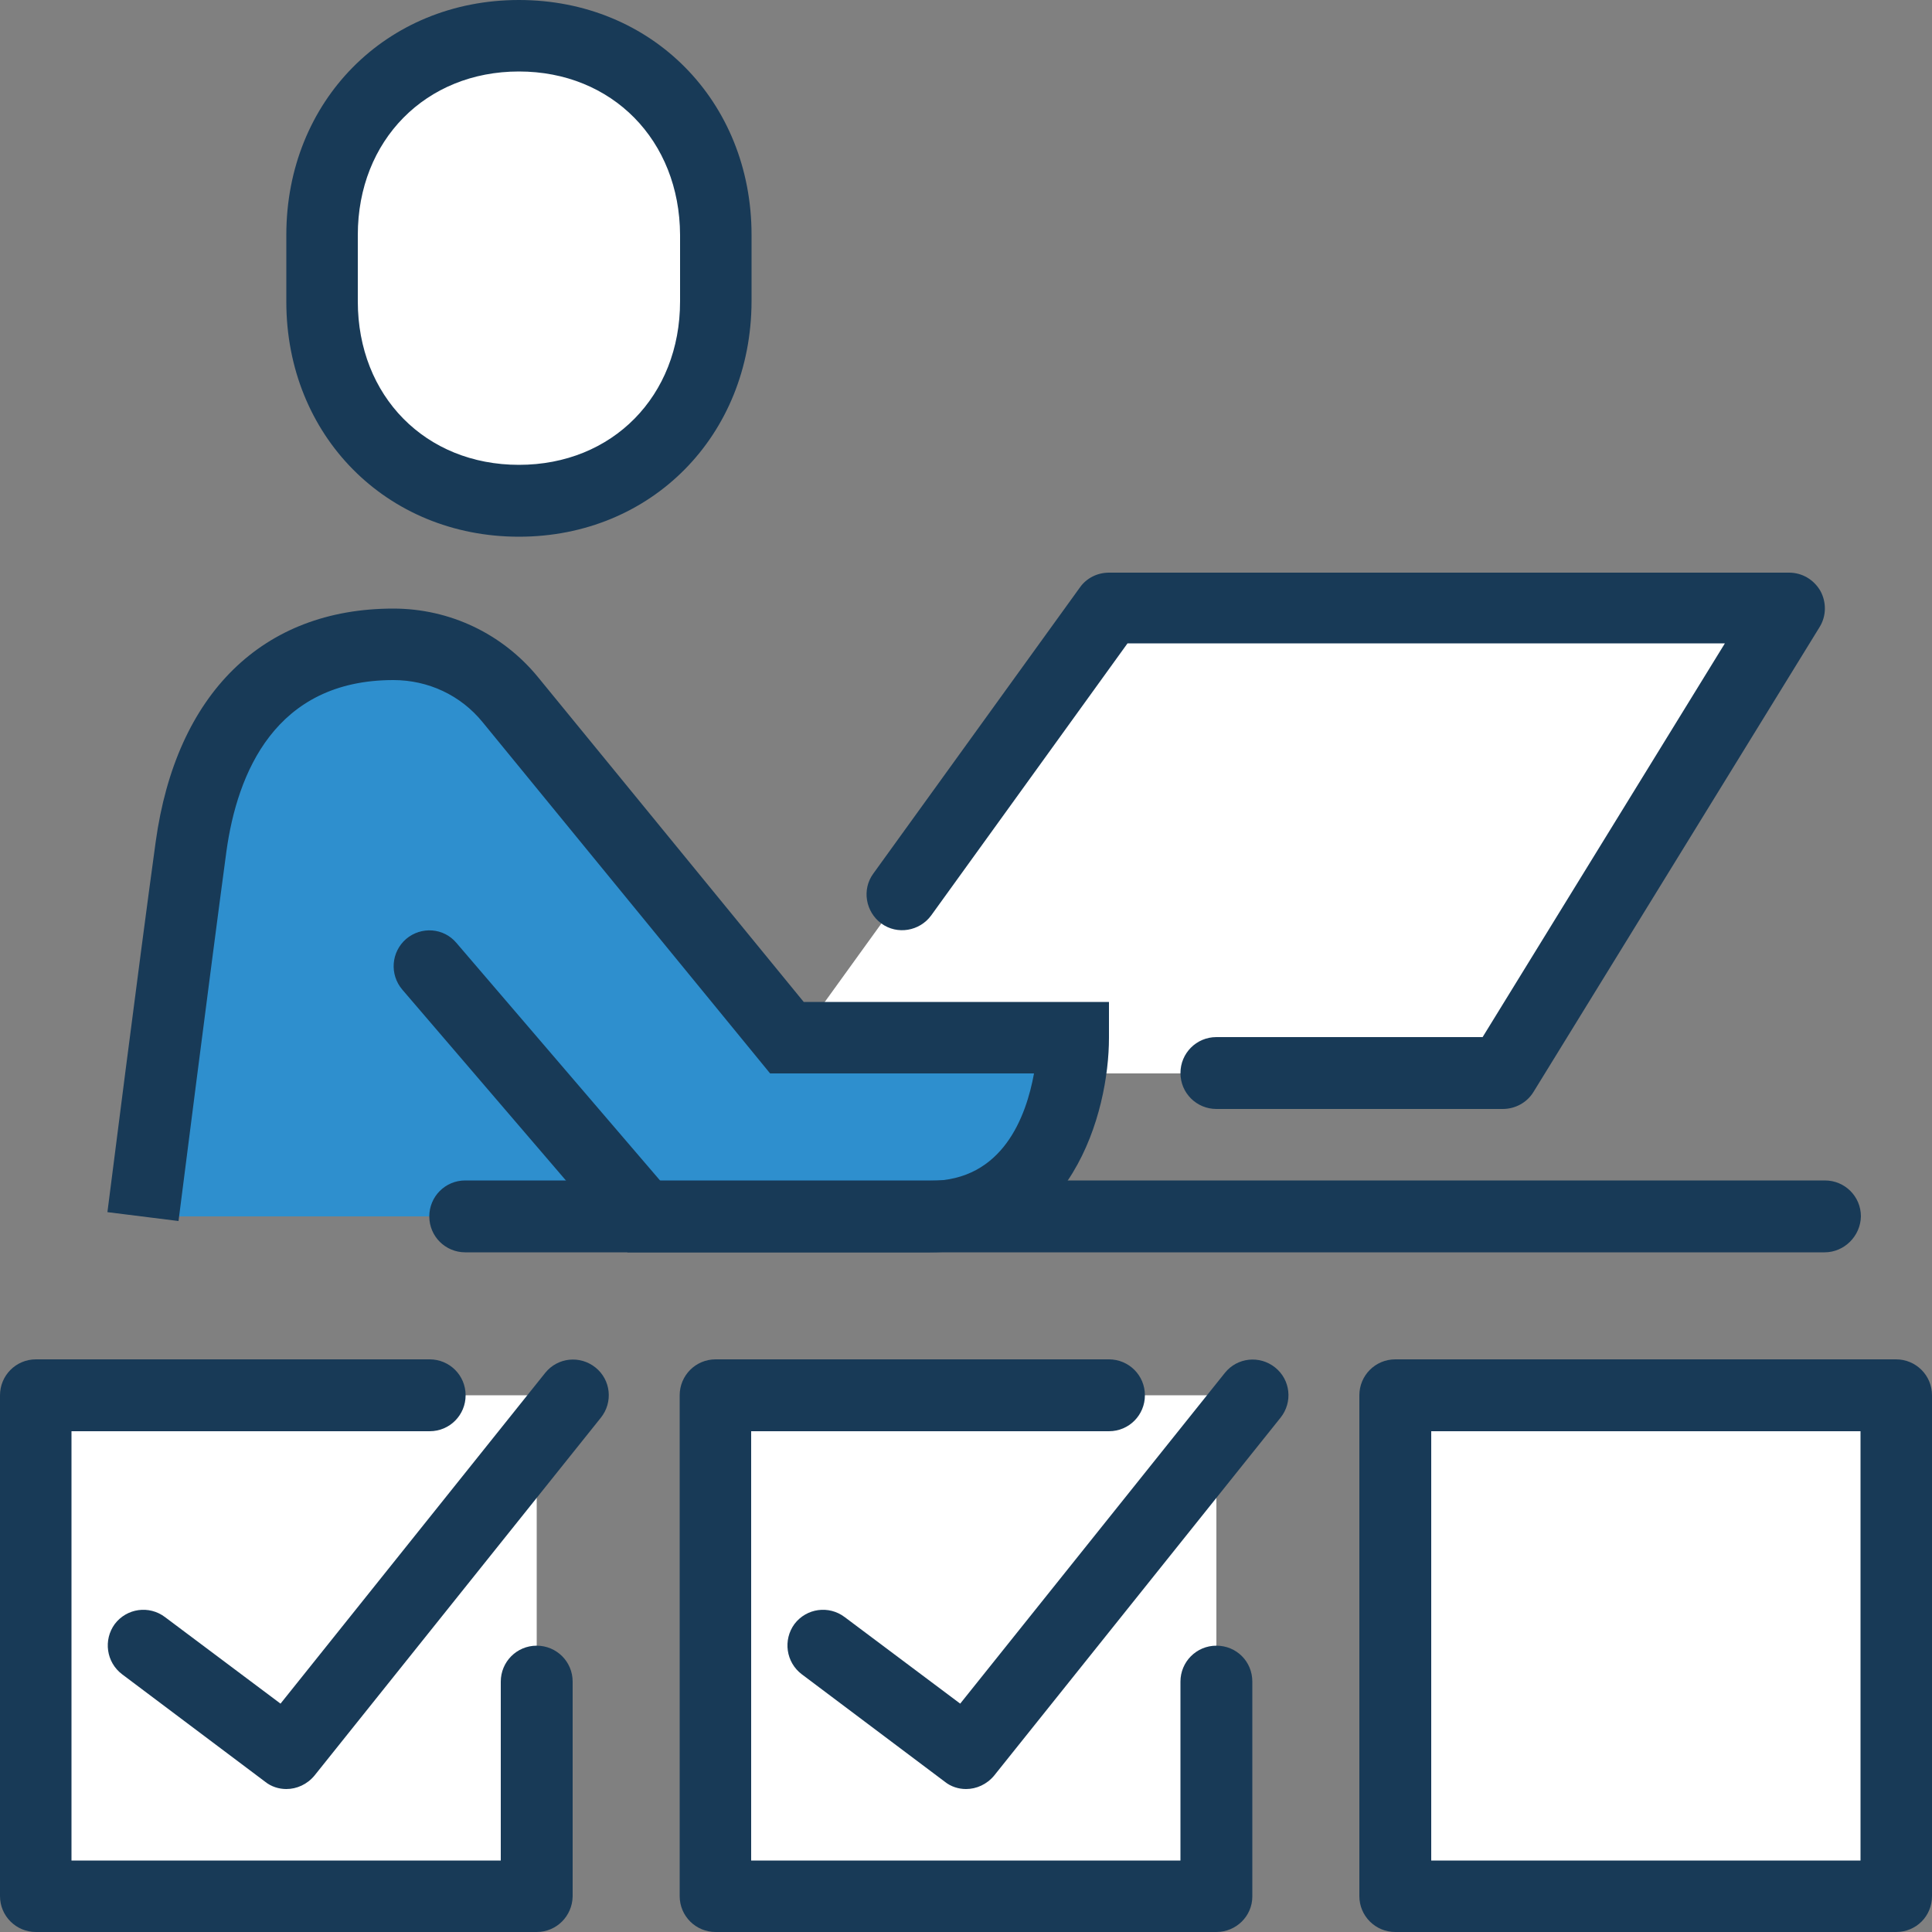
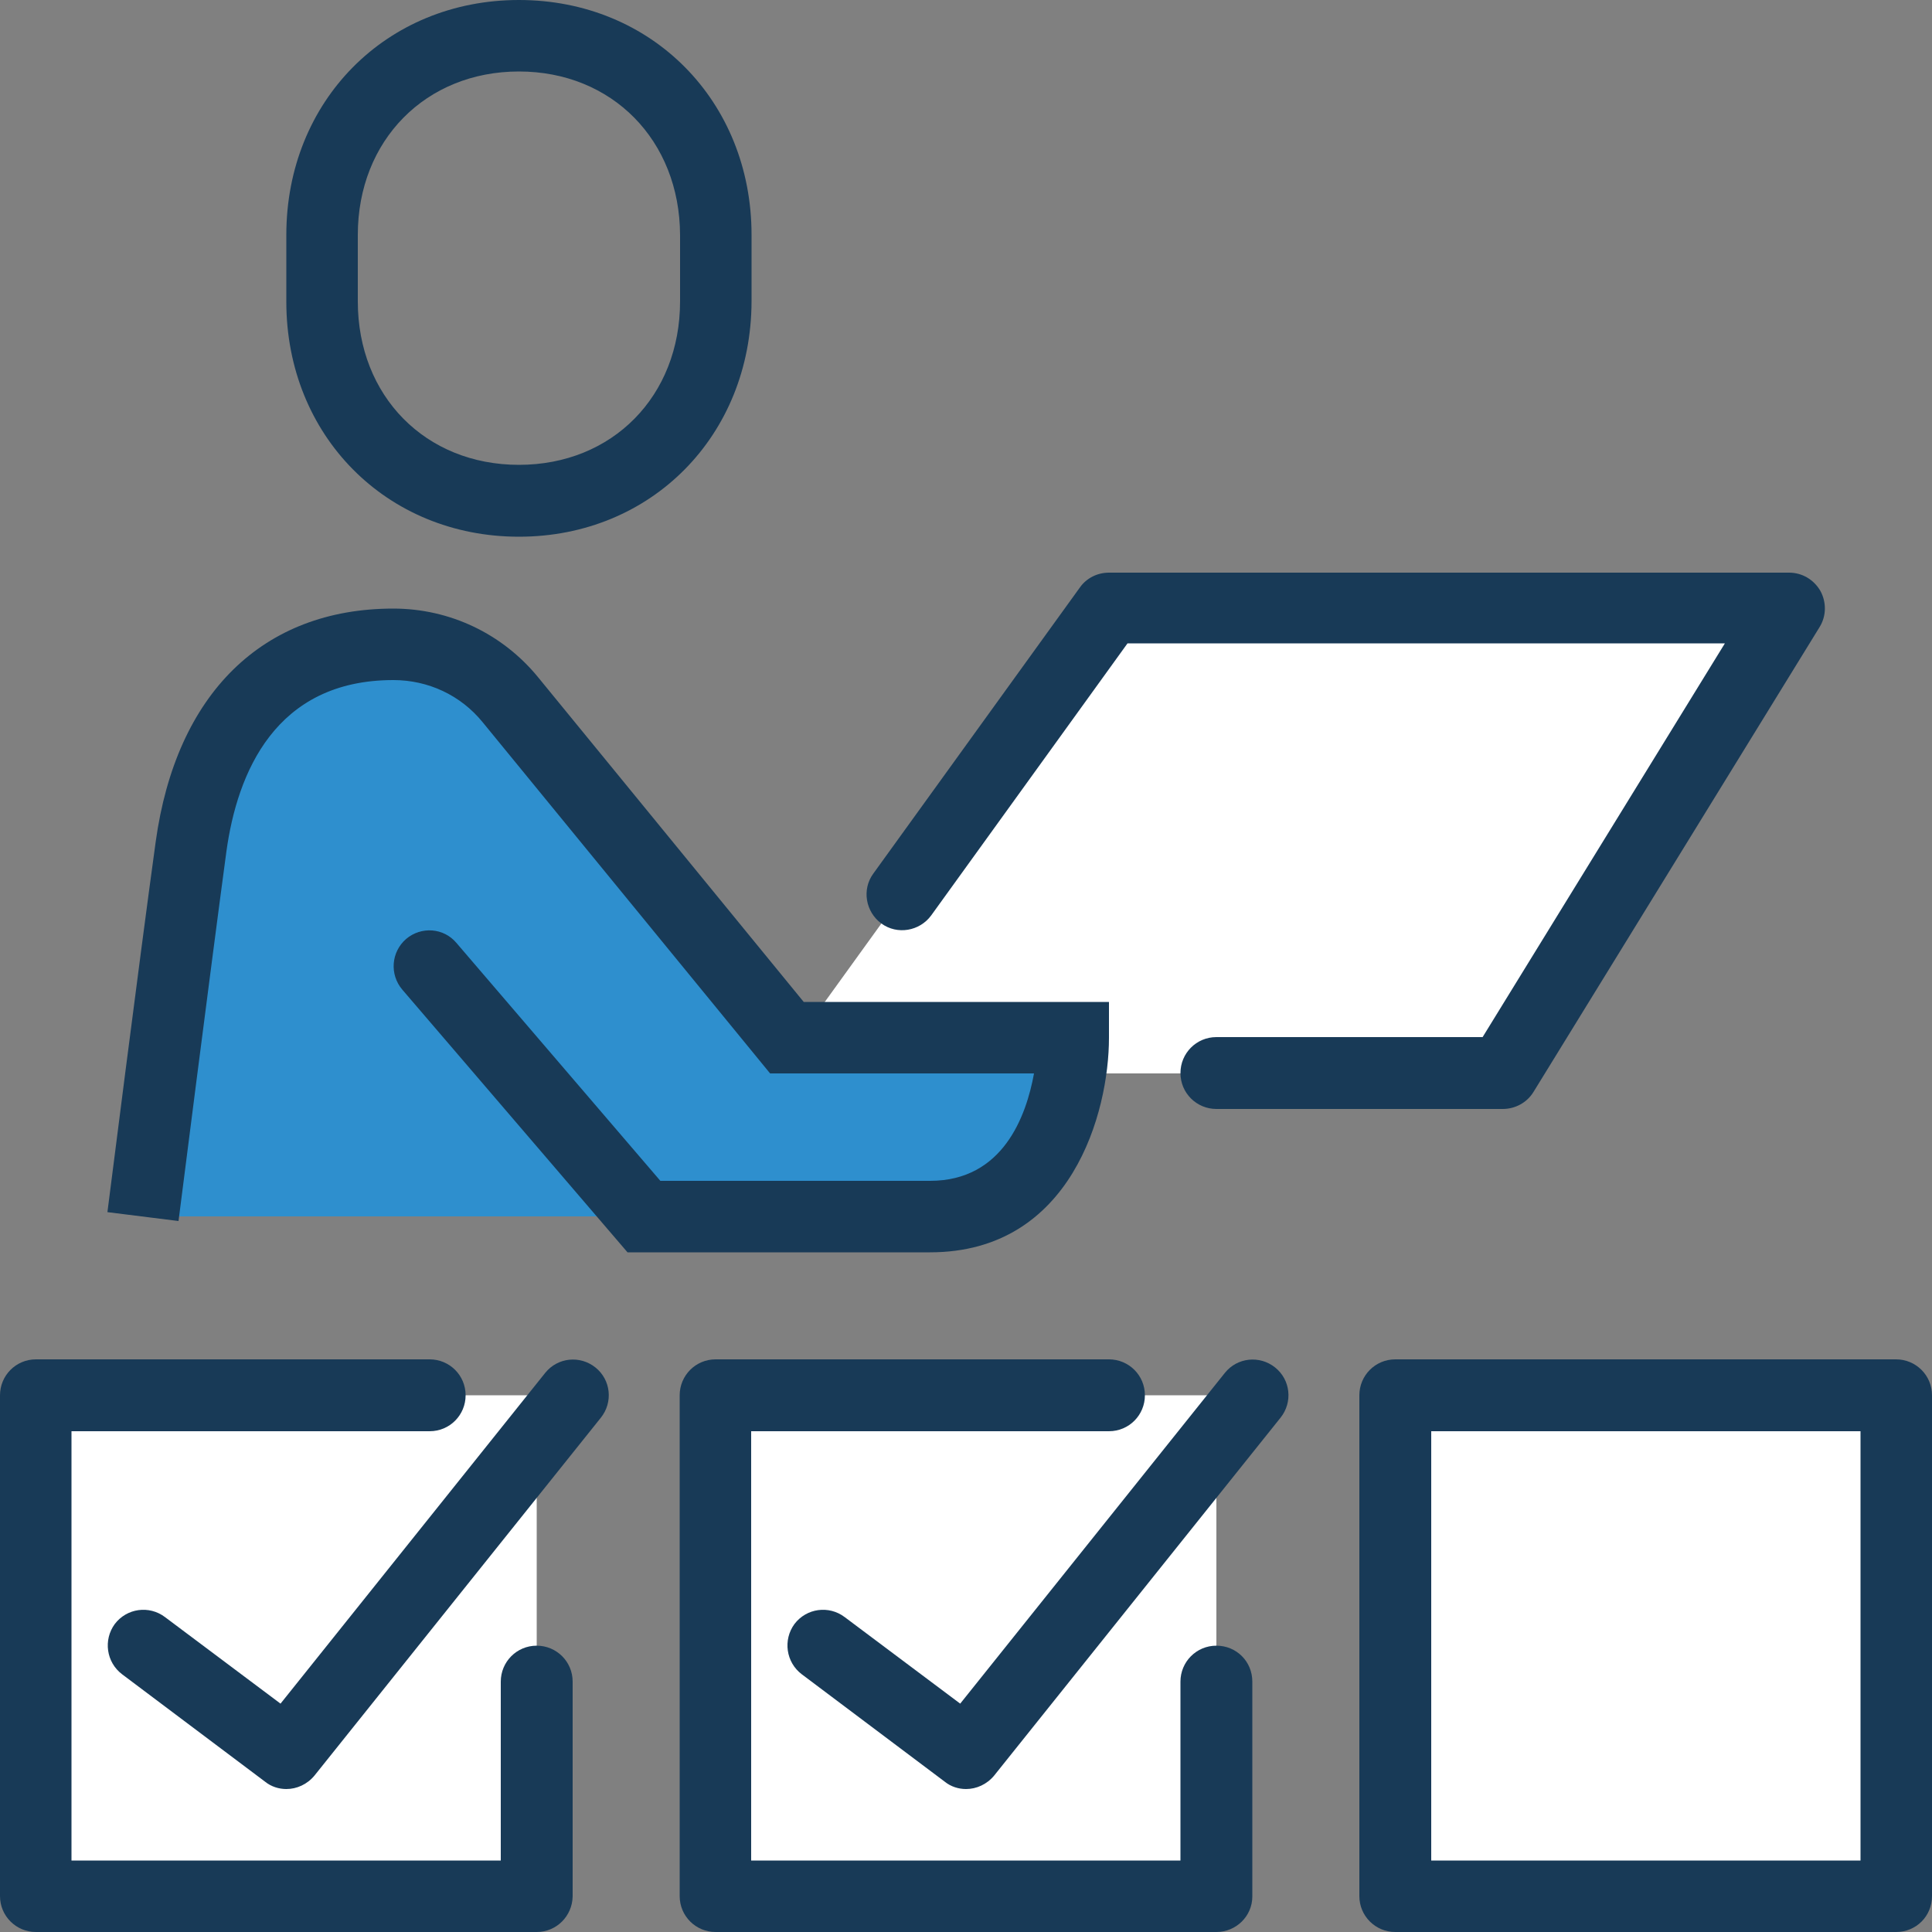
<svg xmlns="http://www.w3.org/2000/svg" version="1.1" id="Livello_1" x="0px" y="0px" viewBox="0 0 500 500" style="enable-background:new 0 0 500 500;" xml:space="preserve">
  <rect x="0" y="0" width="500" height="500" fill="#808080" stroke="none" />
  <style type="text/css">
	.st0{fill:#FFFFFF;}
	.st1{fill:#183A57;}
	.st2{fill:#2E8FCE;}
</style>
  <g>
    <g>
      <rect x="361.1" y="361.1" class="st0" width="129.6" height="129.6" />
    </g>
    <g>
      <rect x="185.2" y="361.1" class="st0" width="129.6" height="129.6" />
    </g>
    <g>
      <rect x="9.3" y="361.1" class="st0" width="129.6" height="129.6" />
    </g>
    <g>
      <polygon class="st0" points="287,157.4 200.1,277.8 388.9,277.8 463,157.4   " />
    </g>
    <g>
      <path class="st1" d="M314.8,500H185.2c-5.1,0-9.3-4.1-9.3-9.3V361.1c0-5.1,4.1-9.3,9.3-9.3H287c5.1,0,9.3,4.1,9.3,9.3    c0,5.1-4.1,9.3-9.3,9.3h-92.6v111.1h111.1v-46.3c0-5.1,4.1-9.3,9.3-9.3s9.3,4.1,9.3,9.3v55.6C324.1,495.9,319.9,500,314.8,500z" />
    </g>
    <g>
      <path class="st1" d="M250,463c-1.9,0-3.9-0.6-5.5-1.9l-37-27.8c-4.1-3.1-4.9-8.9-1.9-13c3.1-4.1,8.9-4.9,13-1.8l29.9,22.4    l68.5-85.6c3.2-4,9-4.6,13-1.4c4,3.2,4.6,9,1.4,13l-74.1,92.6C255.4,461.8,252.7,463,250,463z" />
    </g>
    <g>
      <path class="st1" d="M490.7,500H361.1c-5.1,0-9.3-4.1-9.3-9.3V361.1c0-5.1,4.1-9.3,9.3-9.3h129.6c5.1,0,9.3,4.1,9.3,9.3v129.6    C500,495.9,495.9,500,490.7,500z M370.4,481.5h111.1V370.4H370.4V481.5z" />
    </g>
    <g>
      <path class="st1" d="M138.9,500H9.3c-5.1,0-9.3-4.1-9.3-9.3V361.1c0-5.1,4.1-9.3,9.3-9.3h101.9c5.1,0,9.3,4.1,9.3,9.3    c0,5.1-4.1,9.3-9.3,9.3H18.5v111.1h111.1v-46.3c0-5.1,4.1-9.3,9.3-9.3c5.1,0,9.3,4.1,9.3,9.3v55.6C148.1,495.9,144,500,138.9,500z    " />
    </g>
    <g>
      <path class="st1" d="M74.1,463c-1.9,0-3.9-0.6-5.5-1.9l-37-27.8c-4.1-3.1-4.9-8.9-1.9-13c3.1-4.1,8.9-4.9,13-1.8l29.9,22.4    l68.5-85.6c3.2-4,9-4.6,13-1.4c4,3.2,4.6,9,1.4,13l-74.1,92.6C79.5,461.8,76.8,463,74.1,463z" />
    </g>
    <g>
      <path class="st2" d="M203.7,268.5L132.1,181c-7.4-9.1-18.5-14.3-30.2-14.3c-27.5,0-47.5,17.1-52.3,52.3    C45.3,249.4,37,314.8,37,314.8h129.6c0,0,49,0,74.1,0c37,0,37-46.3,37-46.3H203.7z" />
    </g>
    <g>
      <path class="st1" d="M388.9,287h-74.1c-5.1,0-9.3-4.1-9.3-9.3c0-5.1,4.1-9.3,9.3-9.3h68.9l62.7-101.9H291.8L241,236.9    c-3,4.1-8.8,5.1-12.9,2.1c-4.1-3-5.1-8.8-2.1-12.9l53.5-74.1c1.7-2.4,4.5-3.8,7.5-3.8H463c3.4,0,6.4,1.8,8.1,4.7    c1.6,2.9,1.6,6.5-0.2,9.4l-74.1,120.4C395.1,285.4,392.1,287,388.9,287z" />
    </g>
    <g>
-       <path class="st1" d="M472.2,324.1H120.4c-5.1,0-9.3-4.1-9.3-9.3c0-5.1,4.1-9.3,9.3-9.3h351.9c5.1,0,9.3,4.1,9.3,9.3    C481.5,319.9,477.3,324.1,472.2,324.1z" />
-     </g>
+       </g>
    <g>
-       <path class="st0" d="M134.3,129.6c-30.1,0-50.9-23.1-50.9-51.6V60.8c0-28.5,20.8-51.6,50.9-51.6c30.1,0,50.9,23.1,50.9,51.6V78    C185.2,106.5,164.3,129.6,134.3,129.6z" />
      <path class="st1" d="M134.3,138.9c-34.3,0-60.2-26.2-60.2-60.8V60.8C74.1,26.2,99.9,0,134.3,0s60.2,26.2,60.2,60.8V78    C194.4,112.7,168.6,138.9,134.3,138.9z M134.3,18.5c-24.1,0-41.7,17.8-41.7,42.3V78c0,24.5,17.5,42.3,41.7,42.3    s41.7-17.8,41.7-42.3V60.8C175.9,36.3,158.4,18.5,134.3,18.5z" />
    </g>
    <g>
      <path class="st1" d="M240.7,324.1h-78.3l-58.3-68c-3.3-3.9-2.9-9.7,1-13.1c3.9-3.3,9.7-2.9,13,1l52.8,61.6h69.8    c18.9,0,24.9-16.8,26.9-27.8h-68.3l-74.4-90.9c-5.7-7-14.1-10.9-23.1-10.9c-30.6,0-40.4,24.1-43.2,44.3    C54.5,250.7,46.2,316,46.2,316l-18.4-2.3c0,0,8.3-65.5,12.5-95.9c5.3-38.3,27.7-60.3,61.5-60.3c14.6,0,28.2,6.5,37.4,17.7    l68.8,84.1H287v9.3C287,287.7,277.4,324.1,240.7,324.1z" />
    </g>
  </g>
</svg>